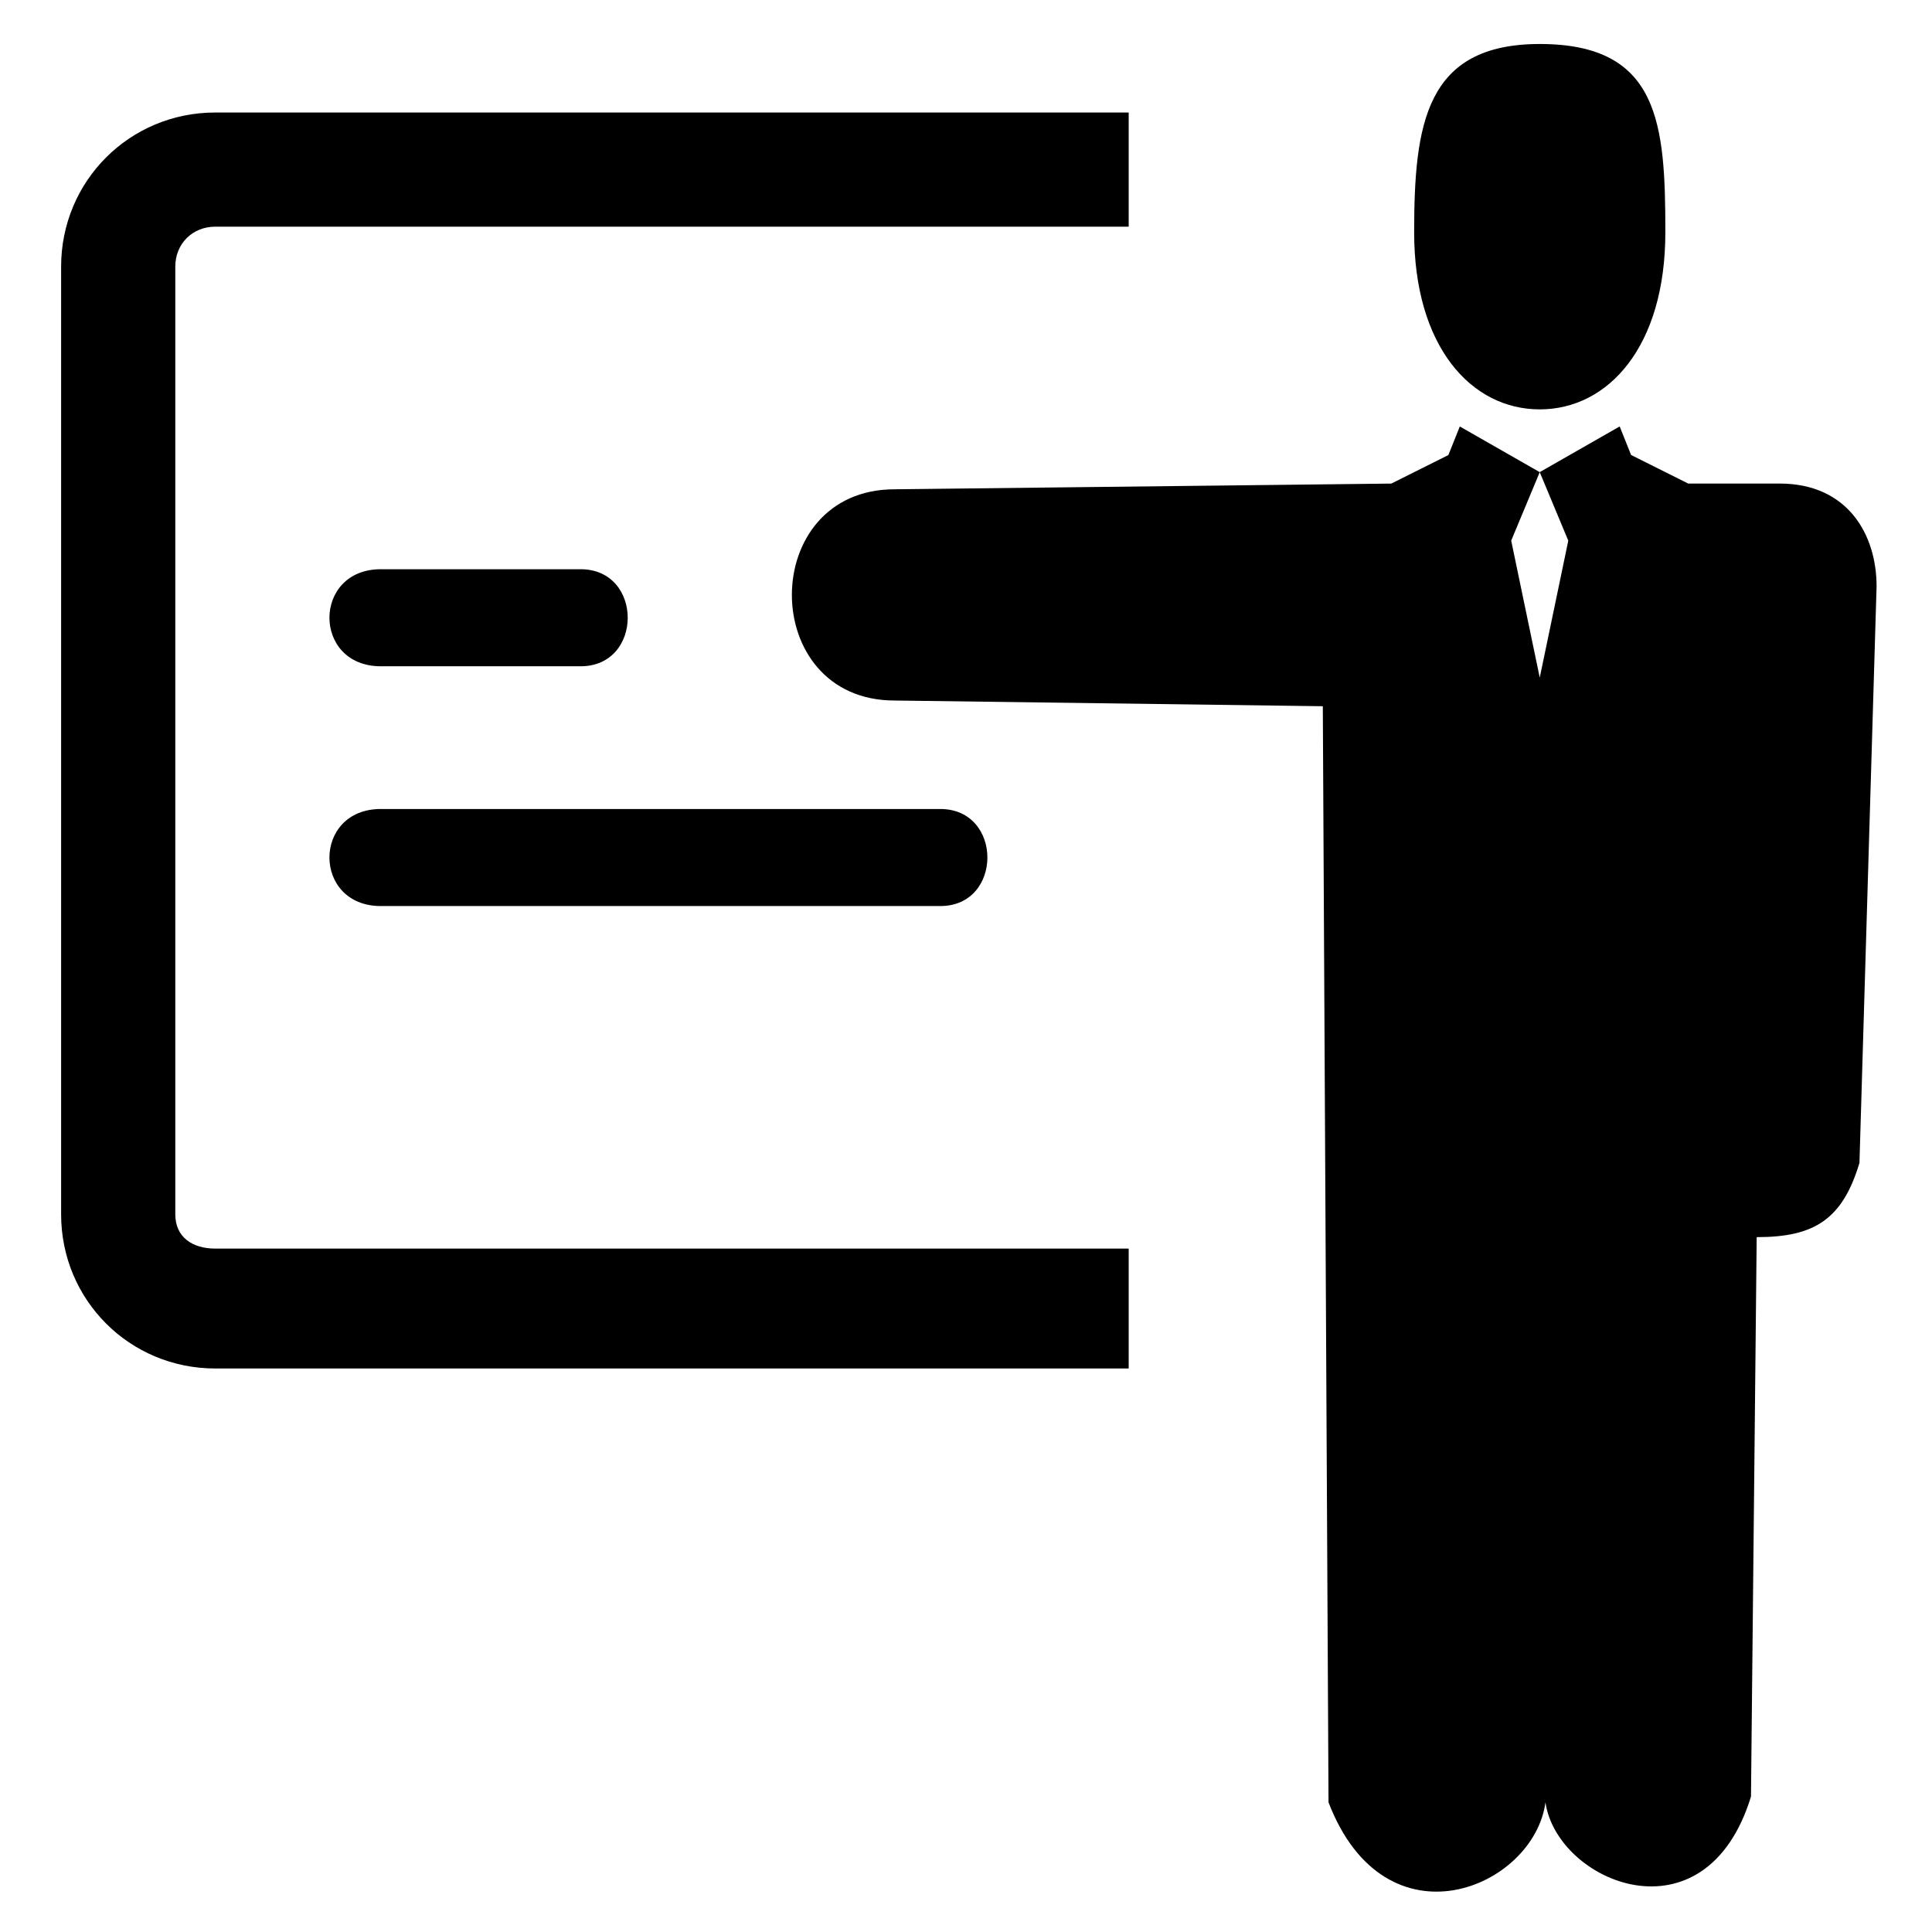
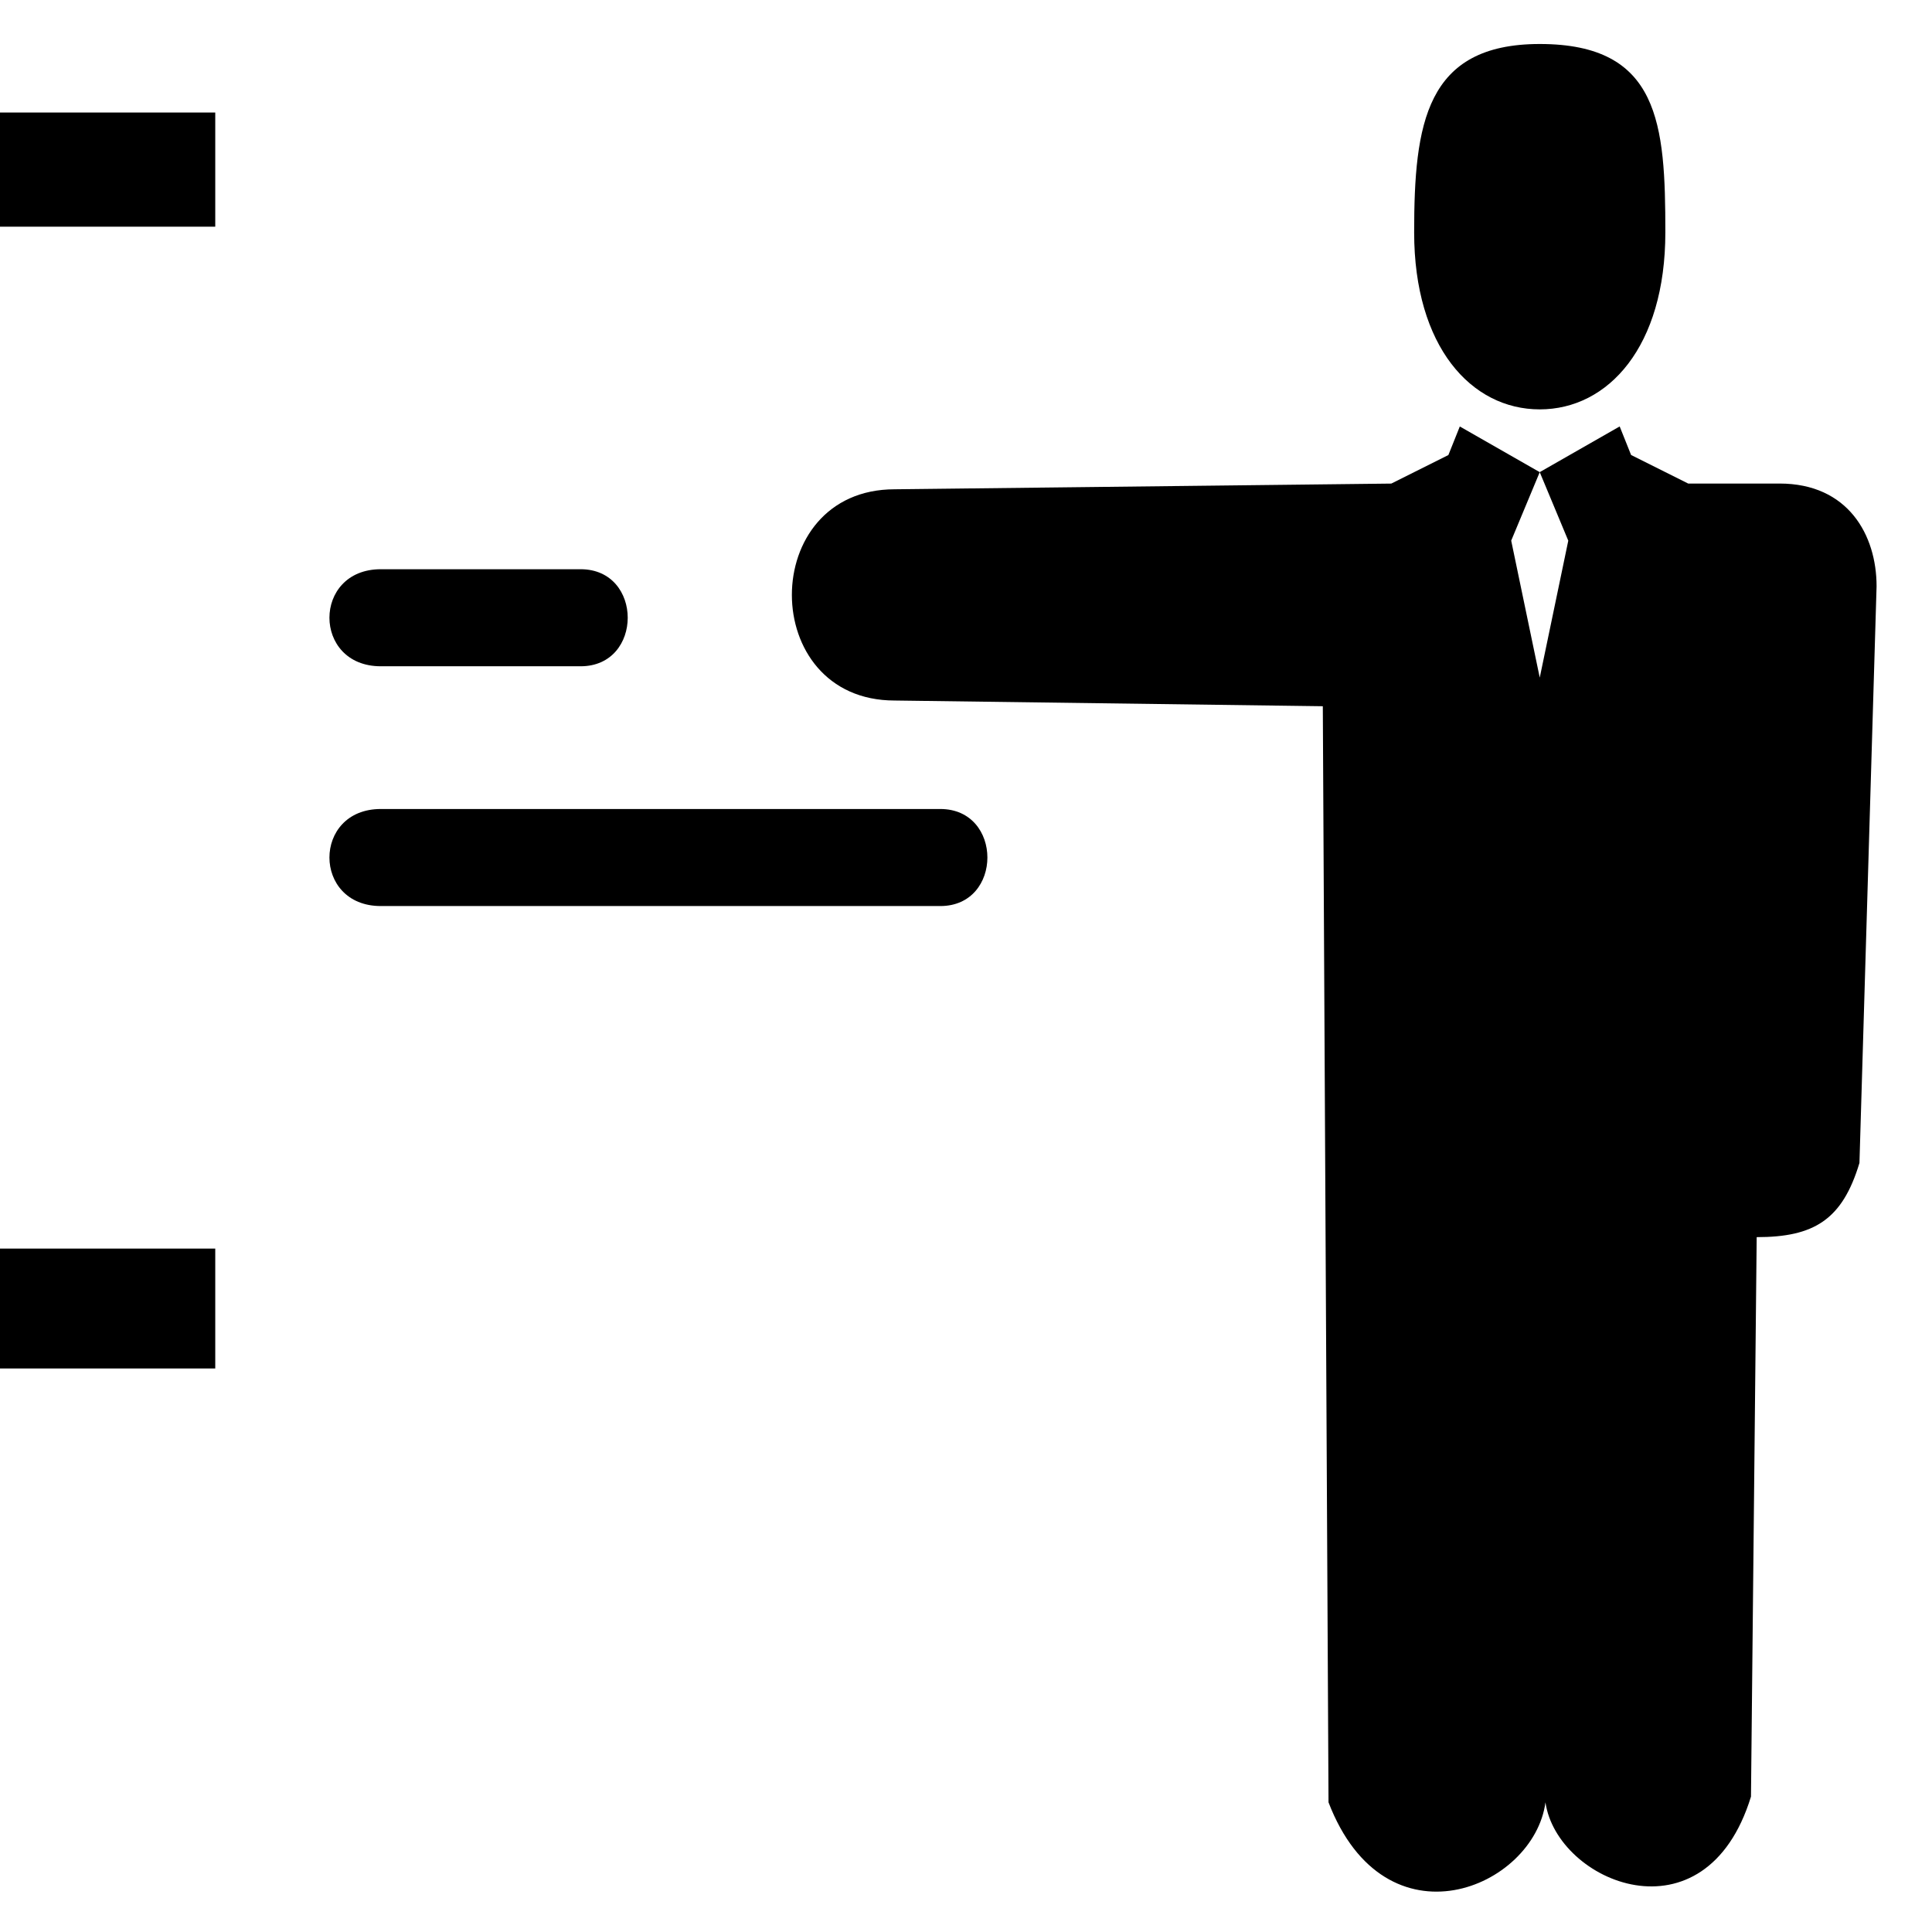
<svg xmlns="http://www.w3.org/2000/svg" fill="#000000" width="800px" height="800px" version="1.1" viewBox="144 144 512 512">
-   <path d="m552.05 155.66c31.773 0 33.285 21.18 33.285 49.926 0 30.258-15.129 46.902-33.285 46.902s-33.285-16.641-33.285-46.902c0-28.746 3.027-49.926 33.285-49.926zm-307.13 139.19h52.953c16.641 0 16.641 25.719 0 25.719h-52.953c-18.156 0-18.156-25.719 0-25.719zm0 63.543h148.27c16.641 0 16.641 25.719 0 25.719h-148.27c-18.156 0-18.156-25.719 0-25.719zm-43.875-184.58h242.07v30.258h-242.07c-6.051 0-10.59 4.539-10.59 10.59v251.15c0 6.051 4.539 9.078 10.59 9.078h242.07v31.773h-242.07c-22.695 0-40.848-18.156-40.848-40.848v-251.15c0-22.695 18.156-40.848 40.848-40.848zm351 149.78 7.566-36.312-7.566-18.156-21.18-12.105-3.027 7.566-15.129 7.566-131.62 1.512c-36.312 0-36.312 55.98 0 55.98l113.47 1.512 1.512 290.48c15.129 39.336 54.465 22.695 57.492 0 3.027 21.18 42.363 37.824 54.465-1.512l1.512-148.27c15.129 0 22.695-4.539 27.234-19.668l4.539-152.81c0-13.617-7.566-27.234-25.719-27.234h-24.207l-15.129-7.566-3.027-7.566-21.18 12.105-7.566 18.156 7.566 36.312z" fill-rule="evenodd" />
+   <path d="m552.05 155.66c31.773 0 33.285 21.18 33.285 49.926 0 30.258-15.129 46.902-33.285 46.902s-33.285-16.641-33.285-46.902c0-28.746 3.027-49.926 33.285-49.926zm-307.13 139.19h52.953c16.641 0 16.641 25.719 0 25.719h-52.953c-18.156 0-18.156-25.719 0-25.719zm0 63.543h148.27c16.641 0 16.641 25.719 0 25.719h-148.27c-18.156 0-18.156-25.719 0-25.719zm-43.875-184.58v30.258h-242.07c-6.051 0-10.59 4.539-10.59 10.59v251.15c0 6.051 4.539 9.078 10.59 9.078h242.07v31.773h-242.07c-22.695 0-40.848-18.156-40.848-40.848v-251.15c0-22.695 18.156-40.848 40.848-40.848zm351 149.78 7.566-36.312-7.566-18.156-21.18-12.105-3.027 7.566-15.129 7.566-131.62 1.512c-36.312 0-36.312 55.98 0 55.98l113.47 1.512 1.512 290.48c15.129 39.336 54.465 22.695 57.492 0 3.027 21.18 42.363 37.824 54.465-1.512l1.512-148.27c15.129 0 22.695-4.539 27.234-19.668l4.539-152.81c0-13.617-7.566-27.234-25.719-27.234h-24.207l-15.129-7.566-3.027-7.566-21.18 12.105-7.566 18.156 7.566 36.312z" fill-rule="evenodd" />
</svg>